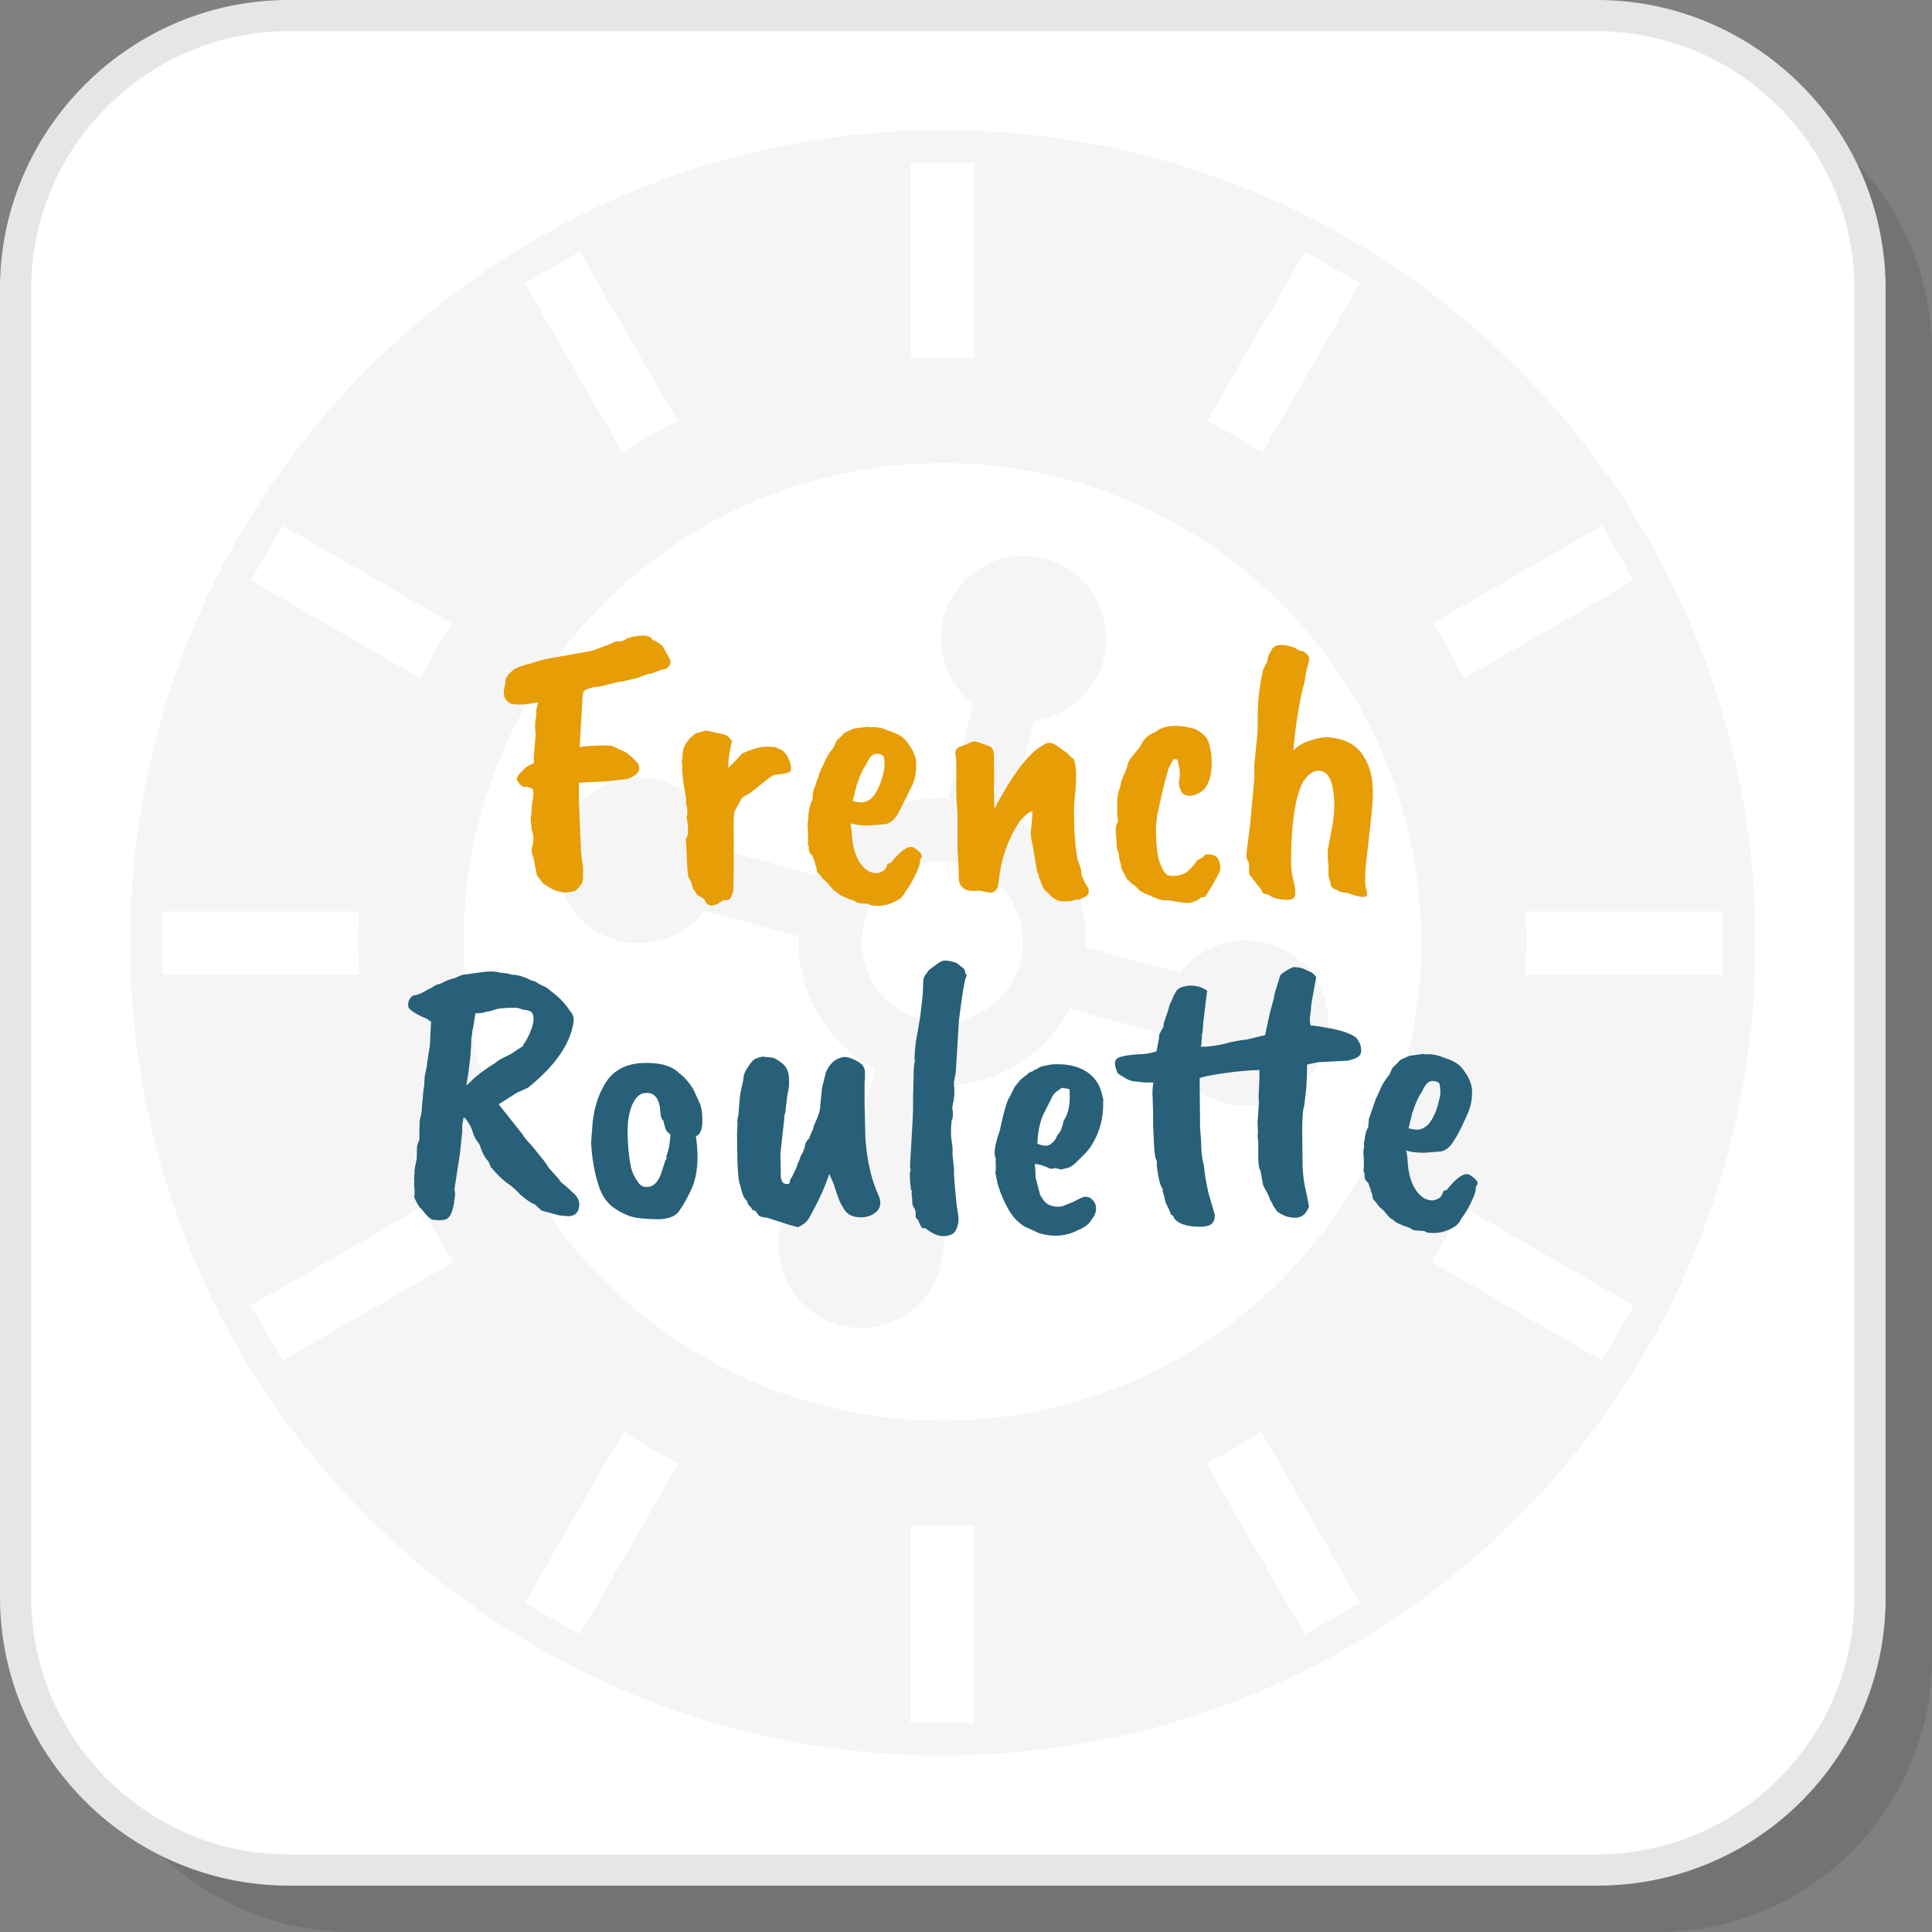
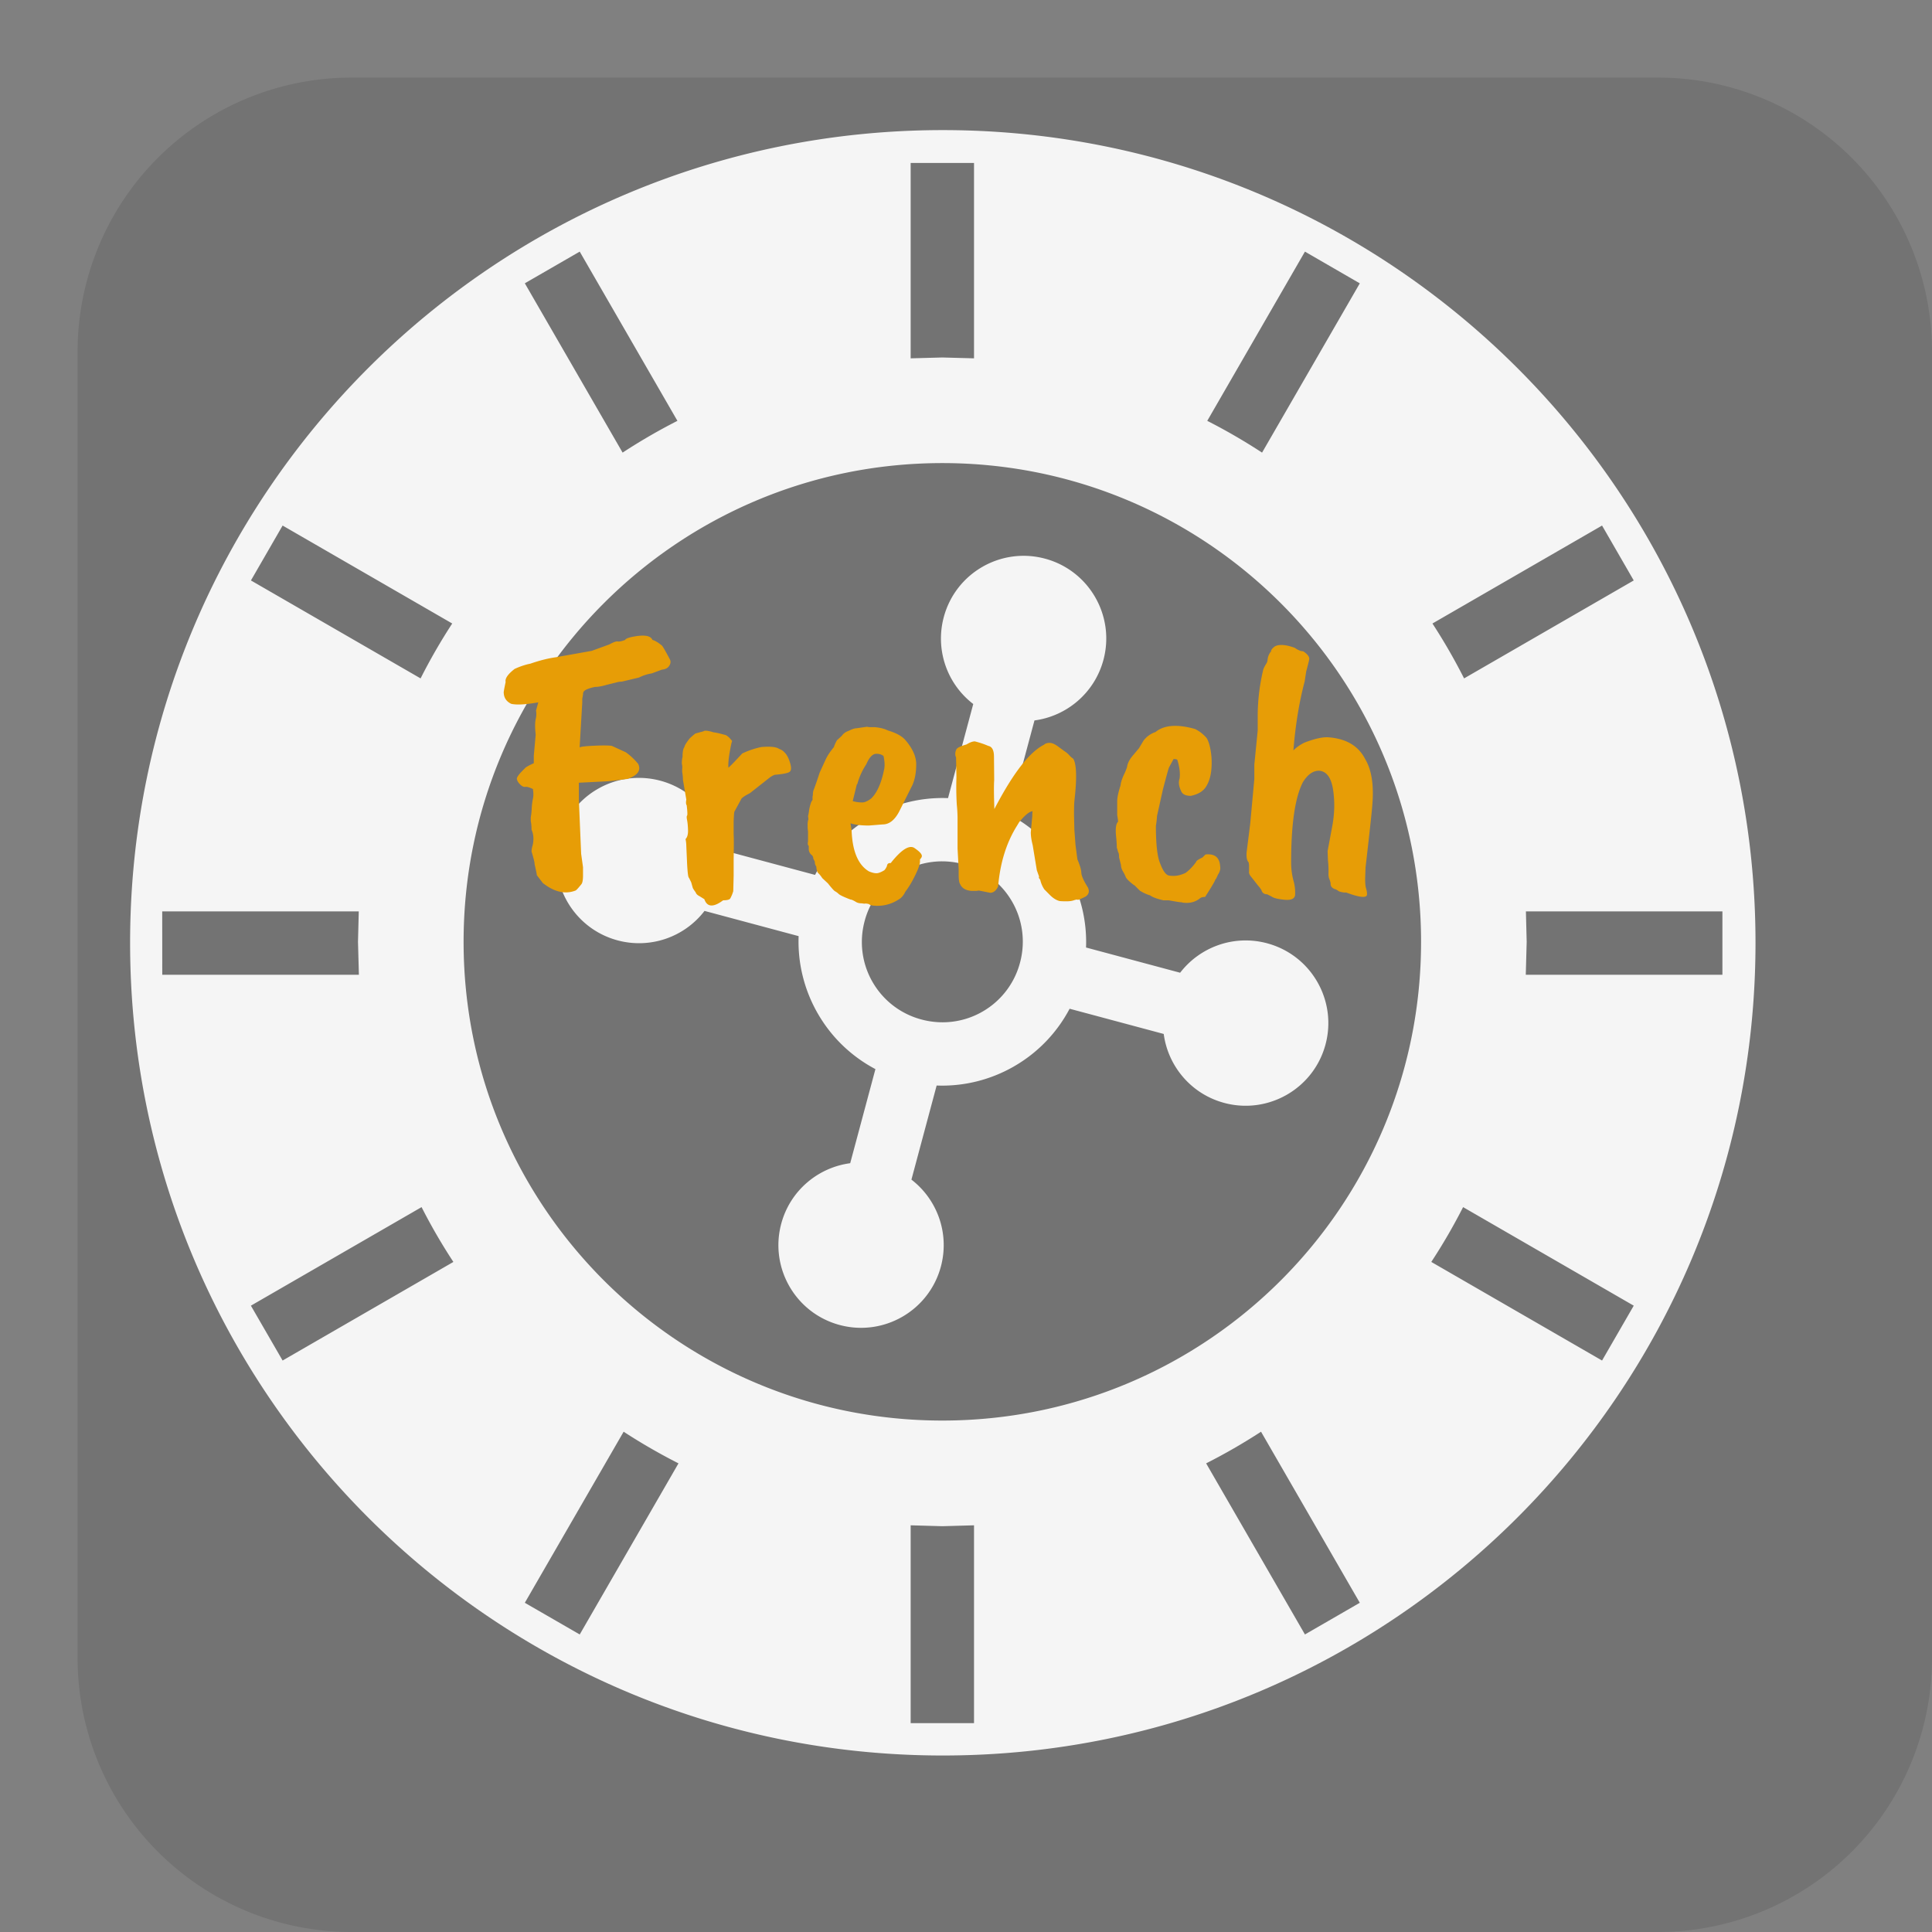
<svg xmlns="http://www.w3.org/2000/svg" width="200" height="200" viewBox="0 0 45.187 45.187" shape-rendering="geometricPrecision" image-rendering="optimizeQuality" fill-rule="evenodd">
  <rect x="0" y="0" width="45.187" height="45.187" fill="#808080" stroke="none" />
  <path d="M8.202 45.187H38.8a6.41 6.41 0 0 0 6.387-6.387V8.202A6.41 6.41 0 0 0 38.8 1.815H8.202a6.41 6.41 0 0 0-6.387 6.387V38.8a6.41 6.41 0 0 0 6.387 6.387z" fill-opacity=".102" />
-   <path d="M6.752 43.737H37.35a6.41 6.41 0 0 0 6.387-6.387V6.752A6.41 6.41 0 0 0 37.35.365H6.752A6.41 6.41 0 0 0 .365 6.752V37.35a6.41 6.41 0 0 0 6.387 6.387z" fill="#fff" />
  <path d="M29.958 14.11c-2.026-2.026-4.826-3.279-7.918-3.279s-5.892 1.253-7.918 3.279-3.279 4.826-3.279 7.918 1.253 5.892 3.279 7.918 4.826 3.279 7.918 3.279 5.892-1.253 7.918-3.279 3.279-4.826 3.279-7.918-1.253-5.892-3.279-7.918zm-6.353 4.941a3.36 3.36 0 0 1 1.345 1.295l.002.003c.312.541.474 1.168.449 1.812l2.201.59c.462-.601 1.255-.897 2.033-.689 1.031.276 1.643 1.336 1.367 2.367s-1.337 1.643-2.368 1.367c-.777-.208-1.316-.862-1.416-1.613l-2.201-.59a3.36 3.36 0 0 1-1.295 1.345l-.003.002c-.541.312-1.168.474-1.812.449l-.59 2.201c.601.462.897 1.255.689 2.033-.276 1.031-1.336 1.643-2.367 1.367s-1.643-1.336-1.367-2.368c.208-.777.862-1.316 1.613-1.416l.59-2.201a3.36 3.36 0 0 1-1.345-1.295l-.002-.003c-.312-.541-.474-1.168-.449-1.812l-2.201-.59a1.93 1.93 0 0 1-2.033.689c-1.031-.276-1.643-1.336-1.367-2.367s1.336-1.643 2.368-1.367c.777.209 1.316.862 1.416 1.613l2.201.59a3.36 3.36 0 0 1 1.295-1.345l.003-.002c.541-.312 1.168-.474 1.812-.449l.59-2.201a1.93 1.93 0 0 1-.689-2.033c.276-1.031 1.336-1.643 2.367-1.367s1.643 1.337 1.367 2.368c-.209.777-.862 1.317-1.613 1.416l-.59 2.201zm.065 2.034a1.87 1.87 0 0 0-1.143-.874c-.504-.135-1.013-.054-1.427.185l-.003.002a1.87 1.87 0 0 0-.874 1.143c-.135.504-.054 1.013.185 1.427l.002.003a1.87 1.87 0 0 0 1.143.874c.504.135 1.013.054 1.427-.185l.003-.002a1.87 1.87 0 0 0 .874-1.143c.135-.504.054-1.013-.185-1.427l-.002-.003zM21.299 8.381v-4.57h1.482v4.57l-.741-.02-.741.02zm0 31.921v-4.627l.741.021.741-.021v4.627h-1.482zm6.937-30.459l2.285-3.958 1.283.742-2.286 3.959c-.415-.271-.842-.519-1.282-.743zM12.275 37.487l2.311-4.001c.415.27.843.517 1.283.74l-2.31 4.002-1.284-.741zm21.228-22.904l3.967-2.291.741 1.284-3.968 2.291a13.55 13.55 0 0 0-.74-1.284zM5.868 30.538l3.992-2.305a13.43 13.43 0 0 0 .744 1.282L6.61 31.821l-.742-1.283zm29.821-9.222h4.596v1.482h-4.599l.021-.77-.018-.712zm-31.895 0h4.597l-.018.712.021.77H3.795l-.001-1.482zm30.426 6.917l3.991 2.305-.741 1.283-3.994-2.306a13.43 13.43 0 0 0 .744-1.282zM6.61 12.292l3.967 2.291a13.55 13.55 0 0 0-.74 1.284l-3.968-2.291.741-1.284zm22.884 21.194l2.31 4.001-1.283.741-2.311-4.002a13.77 13.77 0 0 0 1.284-.74zM13.559 5.885l2.285 3.958a13.64 13.64 0 0 0-1.282.743l-2.287-3.96 1.284-.741zm8.492-2.842c10.498 0 19.008 8.51 19.008 19.008s-8.51 19.008-19.008 19.008-19.008-8.51-19.008-19.008 8.51-19.008 19.008-19.008z" fill="#f5f5f5" />
  <g fill-rule="nonzero">
-     <path d="M6.752 43.373H37.35c1.656 0 3.161-.678 4.253-1.77s1.77-2.597 1.77-4.253V6.752c0-1.655-.678-3.161-1.77-4.253S39.006.73 37.35.73H6.752c-1.655 0-3.161.677-4.253 1.769S.73 5.097.73 6.752V37.35c0 1.656.677 3.161 1.769 4.253s2.598 1.77 4.253 1.77zm30.598.729H6.752a6.73 6.73 0 0 1-4.769-1.983C.76 40.896 0 39.207 0 37.35V6.752c0-1.857.76-3.545 1.983-4.769S4.895 0 6.752 0H37.35c1.857 0 3.546.76 4.769 1.983a6.73 6.73 0 0 1 1.983 4.769V37.35a6.73 6.73 0 0 1-6.752 6.752z" fill="#e6e6e6" />
    <path d="M13.618 16.435l-.061 1.046c.029-.018.146-.031.351-.04s.34-.007.404.005l.325.149a1.47 1.47 0 0 1 .29.273c.071.152-.014.269-.254.351l-.44.053-.694.035v.404l.053 1.257.044.316v.193c0 .111-.015.182-.044.211-.071.088-.114.135-.132.141-.24.093-.495.035-.764-.176l-.141-.185c0-.023-.018-.111-.053-.263.006-.018-.017-.114-.07-.29a.5.5 0 0 1 .022-.132c.015-.053.022-.111.022-.176a.53.53 0 0 0-.044-.202c0-.076-.006-.143-.018-.202v-.088c.012-.064.019-.133.022-.206s.012-.147.027-.22a.53.53 0 0 0 .004-.206v-.027c-.082-.041-.142-.058-.18-.052s-.079-.014-.123-.058-.069-.086-.075-.127.056-.123.185-.246c.012-.023.082-.064.211-.123v-.176l.044-.492c-.018-.158-.018-.278 0-.36a.49.49 0 0 0 .008-.202l.053-.193c-.293.052-.504.064-.632.035-.112-.053-.17-.138-.176-.255-.006-.006.009-.091.044-.255-.018-.082.052-.184.211-.307.129-.059.251-.1.369-.123.222-.077.421-.126.597-.15l.835-.149.413-.15c.093-.052.159-.076.197-.07s.096-.006.172-.035c.012-.029.079-.056.202-.079.252-.047.398-.021.439.079.053.012.123.053.211.123.018.006.085.12.202.343.018.047.009.095-.026.145s-.091.077-.167.083l-.237.088a.99.99 0 0 0-.299.097l-.404.096a.43.43 0 0 0-.088.009l-.281.07c-.1.03-.185.044-.255.044-.164.035-.255.076-.272.123-.006.012-.009.03-.009.053l-.018.105v.088zm2.355 1.802c0-.053-.006-.115-.018-.185v-.061c.006-.041.003-.085-.008-.132 0-.059.005-.112.017-.158 0-.118.015-.194.044-.229 0-.029.041-.097.123-.202a2.36 2.36 0 0 1 .132-.114l.193-.053c.024-.023.103-.015.237.026.059.006.15.027.273.062.041.012.094.059.158.141-.012.023-.031.109-.057.259s-.037.271-.031.364c.035-.029.097-.09.185-.184l.14-.149c.153-.071.302-.121.448-.15.211-.017.349-.003.413.044.053.018.094.044.123.079.053.047.097.128.132.242s.032.186-.009.215c-.035.029-.152.053-.351.07a.49.49 0 0 0-.123.071l-.457.36c-.094.047-.158.088-.193.123l-.167.307c-.006.012-.012.088-.018.229v.303c.006.062.006.259 0 .593v.378l-.009.356a.8.8 0 0 1-.07.171c-.018.029-.073.044-.167.044-.228.17-.375.161-.439-.026l-.114-.071c-.047-.023-.077-.052-.088-.087-.047-.065-.071-.103-.071-.115l-.035-.123-.052-.105c-.018-.006-.033-.119-.044-.338l-.018-.405a.81.81 0 0 0-.018-.162c.041-.041.061-.111.058-.211s-.011-.177-.022-.233-.012-.091 0-.105.008-.095-.009-.242c-.018-.023-.021-.067-.009-.132l-.079-.465zm4.701-.22c.023-.088.02-.199-.009-.334-.041-.035-.097-.053-.167-.053-.088 0-.167.082-.237.246-.094.141-.164.296-.211.466h-.009l-.097.395a.8.8 0 0 0 .229.031c.058-.003.126-.034.202-.092.135-.129.234-.349.299-.659zm-.027 1.265l-.325.026c-.181 0-.325-.017-.43-.052l.026.167c.018.486.152.805.404.957.071.03.129.044.176.044s.108-.023.185-.07c.023-.023.043-.056.061-.097.006-.052.035-.076.088-.07.24-.304.422-.425.545-.36.123.082.184.146.184.193 0 .024-.014.05-.044.079v.053c0 .059-.036.164-.11.316s-.15.282-.232.387c-.041.088-.094.149-.159.184a.9.9 0 0 1-.597.141c-.047-.006-.079-.017-.097-.035-.047-.012-.082-.015-.105-.009l-.07-.009c-.053 0-.097-.011-.132-.035-.059-.035-.1-.053-.123-.053-.153-.058-.245-.102-.277-.131a.37.37 0 0 0-.084-.062c-.023-.012-.079-.073-.166-.184l-.132-.123c-.035-.053-.066-.091-.093-.115s-.042-.076-.048-.158c-.023-.029-.035-.067-.035-.114l-.035-.07c0-.041-.018-.073-.053-.097a.18.18 0 0 1-.053-.132v-.07c-.023-.012-.029-.047-.017-.105v-.229l-.009-.079v-.062a.4.4 0 0 1 .018-.149l-.009-.079c.006-.006.015-.053.026-.14.024-.123.05-.2.079-.229v-.079c.006-.018.009-.041.009-.07a.25.25 0 0 1 .022-.097 9.8 9.8 0 0 0 .136-.395l.141-.308c.041-.088.105-.184.193-.29.006-.029.029-.082.07-.158l.115-.105c.035-.053.088-.091.158-.115.082-.041.143-.061.184-.061l.246-.035a.37.37 0 0 0 .062.009h.114c.129.011.234.038.316.079.176.052.305.12.387.202.182.205.272.401.272.588s-.029.349-.088.484l-.316.632c-.105.194-.231.29-.378.29zm3.656 1.221l-.053-.149-.097-.589c-.029-.111-.044-.21-.044-.298l.035-.387c0-.064.003-.099.009-.105-.07 0-.176.085-.316.254l-.053.088c-.246.393-.392.864-.439 1.415-.047.1-.109.149-.185.149l-.263-.052-.062.008h-.114c-.135-.011-.223-.064-.264-.158-.023-.029-.035-.105-.035-.228v-.123l-.026-.483v-.721a3.26 3.26 0 0 0-.018-.307 6.93 6.93 0 0 1-.008-.638l-.009-.465c-.012-.021-.018-.049-.018-.084s.009-.07.027-.105.096-.073.237-.114c.076-.047.14-.071.193-.071a1.97 1.97 0 0 1 .316.106c.088.017.132.102.132.255l.005.544c-.009.112-.008.337.004.677.433-.832.82-1.333 1.16-1.503.029-.029.073-.044.132-.044s.125.03.202.088l.158.115c.029.017.063.046.101.087a.4.4 0 0 0 .092.08c.07.117.085.392.044.825l-.018.172c-.005.05-.008.157-.008.321l.008.342.027.36.044.334c.058.135.089.239.092.312s.054.189.154.347c.041.088.023.158-.053.211-.117.059-.18.084-.189.075s-.042-.003-.101.017-.164.025-.316.014c-.076-.018-.153-.065-.229-.141l-.131-.132a.66.66 0 0 1-.097-.228c-.029-.03-.038-.053-.026-.071zm2.723-3.382c.2-.164.507-.188.923-.071.099.047.19.118.272.211.041.065.074.167.097.308s.028.287.013.439-.055.283-.123.391-.186.18-.356.215c-.123 0-.199-.038-.228-.114-.053-.111-.065-.208-.035-.29.017-.123 0-.269-.053-.439-.012-.012-.041-.018-.088-.018l-.105.194c-.012.023-.06.197-.145.522l-.137.616a2.13 2.13 0 0 1-.026.232c0 .404.029.687.088.848s.117.259.176.295c.017.017.068.026.153.026s.178-.024.277-.07c.088-.065.17-.15.246-.255 0-.024.05-.059.15-.106l.07-.07c.217-.023.331.07.343.281.011.059-.006.123-.053.194-.029.07-.05.108-.062.114 0 .023-.079.158-.237.404-.058 0-.099.012-.123.035-.111.088-.246.12-.404.097-.018-.006-.035-.009-.053-.009s-.108-.015-.272-.044h-.123c-.152-.035-.255-.073-.308-.114a.93.93 0 0 1-.246-.114l-.123-.123c-.017-.006-.054-.034-.11-.084s-.087-.088-.096-.114a.77.77 0 0 0-.062-.123c-.032-.056-.048-.107-.048-.154l-.044-.176c0-.07-.009-.114-.026-.131 0-.012-.009-.044-.027-.097a2.88 2.88 0 0 0-.017-.264c-.018-.181-.003-.296.044-.342.006 0 0-.053-.018-.158v-.317c0-.094.027-.219.079-.378.006-.076.041-.178.106-.307l.044-.114c.011-.094.061-.191.149-.29l.132-.158.105-.176a.58.58 0 0 1 .281-.202zm4.912 3.172l-.009.263c0 .1.007.174.022.224s.022.095.022.136c0 .094-.164.08-.492-.043-.012.005-.041.004-.088-.005s-.077-.019-.092-.031-.034-.023-.057-.035c-.088-.023-.129-.073-.123-.149a.51.51 0 0 0-.031-.097c-.015-.035-.02-.085-.018-.149a2.18 2.18 0 0 0-.013-.286l-.008-.215.105-.562c.059-.305.066-.598.022-.879s-.154-.428-.33-.439c-.14 0-.266.091-.377.272-.182.357-.273.981-.273 1.872 0 .146.018.287.053.421a1.03 1.03 0 0 1 .04.339c-.009.09-.091.129-.247.114s-.256-.04-.303-.075l-.105-.053c-.07 0-.114-.032-.132-.096a.59.59 0 0 0-.079-.106l-.158-.202c-.041-.047-.059-.088-.053-.123v-.158l-.009-.061c-.041-.041-.057-.12-.048-.238l.084-.667.096-1.046v-.334l.079-.799v-.326c0-.374.044-.743.132-1.107a.82.82 0 0 1 .066-.127c.015-.021.025-.045.031-.075.006-.093.038-.17.096-.228l-.017.009c.011-.041.044-.079.096-.115.1-.052.255-.041.466.036a.41.41 0 0 0 .088.052c.035.018.07.027.105.027.106.07.153.134.141.193 0 .012-.023.105-.07.281l-.035.229c-.129.486-.217 1.025-.264 1.616.076-.076.164-.137.264-.184.228-.088.41-.129.544-.123.422.029.712.199.87.509.152.252.208.612.167 1.081-.006.106-.058.592-.158 1.459z" fill="#e79d06" />
-     <path d="M11.022 24.29c0 .275-.038.641-.114 1.098a2.96 2.96 0 0 0 .158-.149 3.33 3.33 0 0 1 .492-.36l.132-.097.263-.132.29-.193c-.012-.012.003-.041.044-.088.111-.193.176-.363.193-.509 0-.077-.011-.134-.035-.172s-.097-.063-.22-.075a.52.52 0 0 0-.166-.043c-.241 0-.4.014-.479.043s-.139.044-.18.044l-.132.036-.15.008-.035.238a3.06 3.06 0 0 1-.035.175.88.88 0 0 1-.026.176zm1.493 3.884c-.087-.03-.21-.115-.369-.255-.029-.041-.105-.111-.228-.211-.117-.07-.264-.208-.439-.413a1.4 1.4 0 0 0-.062-.141c-.07-.064-.138-.193-.202-.386a.24.24 0 0 1-.026-.035l-.057-.084c-.027-.038-.055-.104-.084-.198s-.088-.196-.176-.307h-.035c0 .035-.009.085-.026.149v.176l-.053.51-.132.852c.024.047.024.126 0 .237a.95.95 0 0 1-.044.229c-.029.105-.073.175-.131.21s-.173.041-.343.018c-.059-.023-.141-.105-.246-.246-.041-.017-.1-.111-.176-.281a.83.83 0 0 0 .009-.198c-.006-.026-.009-.06-.009-.101s.003-.067.009-.079c-.012.012-.012-.047 0-.176v-.061a2.77 2.77 0 0 1 .053-.281l.004-.26c.003-.049.022-.109.057-.18v-.237l.009-.237c.035-.106.053-.229.053-.369.011-.07.019-.139.022-.207a1.33 1.33 0 0 1 .031-.224c0-.129.008-.227.026-.294l.031-.141.013-.127.061-.378.027-.553-.106-.071c-.187-.076-.319-.152-.395-.228-.029-.018-.04-.063-.031-.136s.048-.134.119-.18c.082 0 .202-.05.36-.15.017 0 .07-.029.158-.088l.158-.052c.018-.018.091-.05.22-.097.029 0 .076-.016.14-.048s.132-.052.203-.057l.355-.049c.179-.026.33-.022.453.013a.79.79 0 0 1 .246.044c.141 0 .299.047.474.141.041 0 .1.026.176.079l.167.079.22.176a1.61 1.61 0 0 1 .334.378c.07.07.096.161.079.272-.082.51-.437 1.016-1.064 1.52l-.254.114-.431.273.571.72c.018.041.085.123.202.246l.299.369.106.158.237.264c.017.041.067.091.149.149l.15.141c.134.105.19.225.166.36s-.105.205-.246.211l-.21-.018-.422-.114-.15-.14zm2.918-2.285c-.041-.234-.156-.343-.343-.325-.106.006-.196.076-.272.211-.106.205-.151.47-.137.795a4.32 4.32 0 0 0 .071.703.94.94 0 0 0 .171.373c.047.082.117.121.211.115.164 0 .284-.138.36-.413l.07-.211c.03-.029.035-.059.018-.088.058-.146.091-.319.097-.518-.059-.041-.094-.08-.106-.115-.035-.099-.053-.167-.053-.202-.041-.029-.064-.085-.07-.167l-.017-.158zm-1.608.826l.035-.448c.041-.404.164-.75.369-1.037.199-.24.48-.363.843-.369h.053c.34 0 .586.073.738.22a1.31 1.31 0 0 1 .365.422l.153.333a1.14 1.14 0 0 1 .044.308c.012.252-.038.395-.149.43.082.557.032.999-.149 1.327a2.61 2.61 0 0 1-.255.44c-.082.105-.229.164-.439.175-.211 0-.394-.011-.55-.035s-.326-.098-.514-.224-.319-.332-.395-.619c-.082-.276-.132-.583-.149-.923zm4.481-1.836c.088.076.136.181.145.316s.006.228-.009.281-.04.234-.075.545c-.017.041-.026.097-.026.167l-.088.782.009.545a.31.31 0 0 0 .035.123c.006.023.032.041.079.052s.079 0 .097-.035c0-.053.017-.094.052-.123 0-.012.038-.094.115-.246 0-.023.01-.055.03-.096a.68.68 0 0 0 .044-.11l.022-.066c.024-.018.053-.082.088-.193 0-.065.035-.132.106-.203 0-.017.029-.087.087-.21l.018-.08c.105-.222.155-.377.149-.465l.044-.431.088-.351c.082-.188.199-.302.352-.343.07-.029.165-.017.285.035s.196.104.229.154a.26.26 0 0 1 .048.145v.158l-.009.097v.474l.018.8c.035.527.137.978.307 1.353.082.187.047.331-.105.43a.54.54 0 0 1-.308.088c-.199 0-.337-.076-.413-.228a1.01 1.01 0 0 1-.114-.237l-.07-.194c-.035-.117-.059-.181-.07-.193l-.071-.167c-.093.299-.255.65-.483 1.054-.047.077-.129.141-.246.194a3.69 3.69 0 0 1-.343-.097l-.378-.123c-.117-.012-.184-.031-.202-.057a.38.38 0 0 0-.039-.053c-.009-.009-.013-.016-.013-.022-.018-.029-.047-.044-.088-.044-.024-.052-.059-.096-.106-.131 0-.006-.008-.035-.026-.088-.064-.041-.117-.164-.158-.369-.029-.03-.051-.218-.066-.567l-.009-.655.013-.219c-.011-.024-.008-.076.009-.158a.49.49 0 0 0 .018-.167l.035-.369.07-.317a.51.51 0 0 1 .088-.272c.059-.094.1-.149.123-.167.023-.047.105-.085.246-.114.029.006.067.01.114.013s.091.009.132.018.114.054.22.136zm3.216-1.099l.061-.518.009-.272c0-.076.015-.135.044-.176l.088-.123c.158-.123.26-.193.307-.211s.116-.016.207.004.145.04.162.058l.097.079c.053.029.079.076.079.14.029.035.038.062.026.079-.035.041-.093.387-.175 1.037l-.071 1.195-.044.237c0 .076.003.12.009.132v.158c-.012.117-.023.191-.035.22a.31.31 0 0 1-.018.097c.012.011.018.057.018.136s-.009.127-.026.145c-.012.093-.018.183-.018.268a1.61 1.61 0 0 0 .022.263c.015.091.019.18.013.268l.035.334v.132l.018.255.044.457.035.237a.57.57 0 0 1-.022.29c-.032.094-.08.152-.145.176-.182.076-.381.026-.597-.15h-.071a.49.49 0 0 1-.096-.193c-.047-.024-.068-.065-.062-.123s-.006-.111-.035-.158-.044-.088-.044-.123c0-.076-.006-.144-.017-.202l.008-.071c-.017-.017-.026-.044-.026-.079l-.018-.158v-.07l-.004-.097c-.003-.017.004-.047.022-.088-.018-.023-.021-.108-.009-.254l.053-.932.009-.211v-.255l.013-.536c.003-.216.013-.333.031-.351l-.009-.079a3.43 3.43 0 0 1 .066-.576l.066-.391zm3.497 1.889v-.096c0-.065-.003-.097-.009-.097l-.053-.017c-.041 0-.073-.006-.097-.018-.041.012-.073.029-.096.053-.076.047-.129.102-.158.167l-.194.386c-.088.182-.137.416-.149.703.152.065.264.062.334-.009a.52.52 0 0 0 .105-.123.29.29 0 0 1 .071-.118c.035-.038.07-.133.105-.286.094-.146.141-.328.141-.545zm.782.124v.096c-.012.357-.118.68-.317.967-.029.041-.07.088-.123.14l-.193.194a.69.69 0 0 1-.158.114l-.193.052c-.018-.011-.068-.023-.15-.035-.064.024-.12.018-.167-.017-.006 0-.036-.012-.092-.035a.65.65 0 0 0-.207-.044c.012.093.018.196.018.307l.105.404c.065.123.128.201.189.233s.129.05.202.053a.37.37 0 0 0 .167-.022c.038-.018.104-.044.198-.079l.176-.088c.123-.07.228-.053.316.053.047.053.068.121.062.206s-.041.163-.106.233c-.035.082-.126.158-.272.229a.39.39 0 0 0-.079.035c-.264.129-.557.146-.879.052l-.167-.079c-.017 0-.035-.008-.053-.026-.07-.018-.146-.062-.228-.132a.99.99 0 0 1-.171-.176l-.066-.096c-.012-.018-.032-.056-.062-.114a2.67 2.67 0 0 1-.219-.536l-.053-.255c.012-.024.015-.091.009-.202v-.141c-.053-.094-.021-.307.096-.641.094-.445.17-.706.229-.782l.114-.229c0-.006.035-.05.105-.132.012-.029.08-.087.202-.175.024-.035.059-.056.106-.062.023-.023.061-.044.114-.061.047-.041.117-.068.211-.079.088-.03.223-.038.404-.027.416.035.7.211.853.527l.061.194c0 .029.009.064.026.105-.005.012-.008.035-.008.071zm4.85-1.81c.052 0 .184.019.395.057s.369.079.475.123.172.082.202.114.058.08.088.145c.035.117.033.202-.005.255s-.133.096-.285.131l-.686.036-.263.052-.009.36-.009.115v.07l-.053.439c-.029.059-.044.268-.044.629l.009.742a2.95 2.95 0 0 0 .097.685l.053.282c-.065.175-.173.263-.326.263s-.292-.05-.421-.149l-.115-.167c.012.006.024.017.036.035-.065-.1-.103-.176-.115-.228l-.131-.246-.062-.343c-.029-.029-.047-.126-.053-.29v-.255a1.34 1.34 0 0 0-.017-.272c.012-.012.012-.117 0-.317l.017-.21a6.2 6.2 0 0 1 .018-.264c-.006-.006-.009-.059-.009-.158l.018-.387v-.202c-.141 0-.343.015-.606.044-.381.047-.645.094-.791.141v.219l.008.721v.202l.027.369a2.17 2.17 0 0 0 .061.527l.035.281.071.36.149.51c.006.1-.017.173-.07.22s-.144.07-.273.07c-.31 0-.515-.07-.615-.211 0-.035-.017-.056-.052-.061-.012-.018-.021-.036-.027-.053a1.46 1.46 0 0 0-.079-.176.5.5 0 0 1-.061-.219c-.024-.036-.038-.094-.044-.176-.053-.059-.097-.235-.132-.527v-.115c-.029-.029-.051-.15-.066-.364l-.022-.479v-.29l-.009-.281v-.062c-.011-.111-.005-.231.018-.36h-.079c-.135 0-.223-.006-.264-.018-.14 0-.26-.038-.36-.114-.1-.052-.149-.093-.149-.123-.065-.158-.063-.26.004-.307s.227-.079.479-.097c.152 0 .299-.023.439-.07l.053-.268a.51.51 0 0 0 .009-.119l.079-.149c.017 0 .026-.035.026-.106l.123-.369c0-.029.024-.09.07-.184.047-.123.091-.205.132-.246.041-.047.138-.079.29-.097.17 0 .308.044.413.132-.006.006-.012.02-.017.044l-.088.729v.062l-.009.079c0 .035-.006.07-.018.105v.062l-.008.07c0 .059-.006.108-.018.149.182 0 .378-.026.589-.079a2.8 2.8 0 0 1 .474-.088l.44-.105.114-.527.096-.352c0-.041.021-.123.062-.246l.079-.263c.029-.047.117-.109.264-.185.011-.017.06-.022.145-.013a.52.52 0 0 1 .224.075c.099.029.169.082.211.158l-.115.641v.009l-.009.114a.68.68 0 0 1-.017.123v.009c-.012.053-.009.129.009.229zm3.022 1.686c.024-.087.021-.199-.009-.333-.041-.036-.096-.053-.166-.053-.088 0-.167.082-.238.246-.093.14-.164.296-.211.466h-.008l-.097.395c.094.023.17.034.228.031s.126-.034.203-.093c.134-.128.234-.348.298-.659zm-.026 1.266l-.325.026c-.182 0-.325-.017-.431-.053l.027.167c.017.486.152.806.404.958.07.029.129.044.176.044a.38.38 0 0 0 .184-.07.33.33 0 0 0 .062-.097c.005-.053.035-.076.087-.07.241-.305.422-.425.545-.361.123.082.185.147.185.194 0 .023-.015.05-.044.079v.053c0 .058-.037.164-.11.316s-.151.281-.233.386c-.041.088-.094.15-.158.185-.188.117-.387.164-.598.141-.046-.006-.079-.018-.096-.036-.047-.011-.082-.014-.106-.008l-.07-.009c-.053 0-.097-.012-.132-.035-.058-.035-.099-.053-.123-.053-.152-.059-.244-.103-.277-.132a.38.38 0 0 0-.083-.061c-.023-.012-.079-.074-.167-.185-.076-.064-.12-.105-.132-.123-.035-.052-.066-.091-.092-.114s-.042-.076-.048-.158c-.024-.029-.035-.068-.035-.114l-.036-.071c0-.041-.017-.073-.052-.096-.035-.036-.053-.079-.053-.132v-.07c-.023-.012-.029-.047-.018-.106v-.228l-.008-.079v-.062c-.006-.023 0-.073.017-.149l-.009-.079c.006-.006.015-.053.027-.141.023-.123.05-.199.079-.228v-.079c.006-.018.009-.041.009-.071s.007-.061.022-.096l.136-.396.14-.307c.041-.088.106-.185.194-.29.006-.03.029-.082.07-.158l.114-.106a.29.29 0 0 1 .158-.114c.082-.041.144-.062.185-.062l.246-.035c.029.006.05.009.061.009h.115a.9.9 0 0 1 .316.079c.176.053.305.12.387.202.181.205.272.401.272.589a1.2 1.2 0 0 1-.088.483c-.146.334-.252.545-.316.633-.106.193-.232.29-.378.29z" fill="#276078" />
  </g>
</svg>